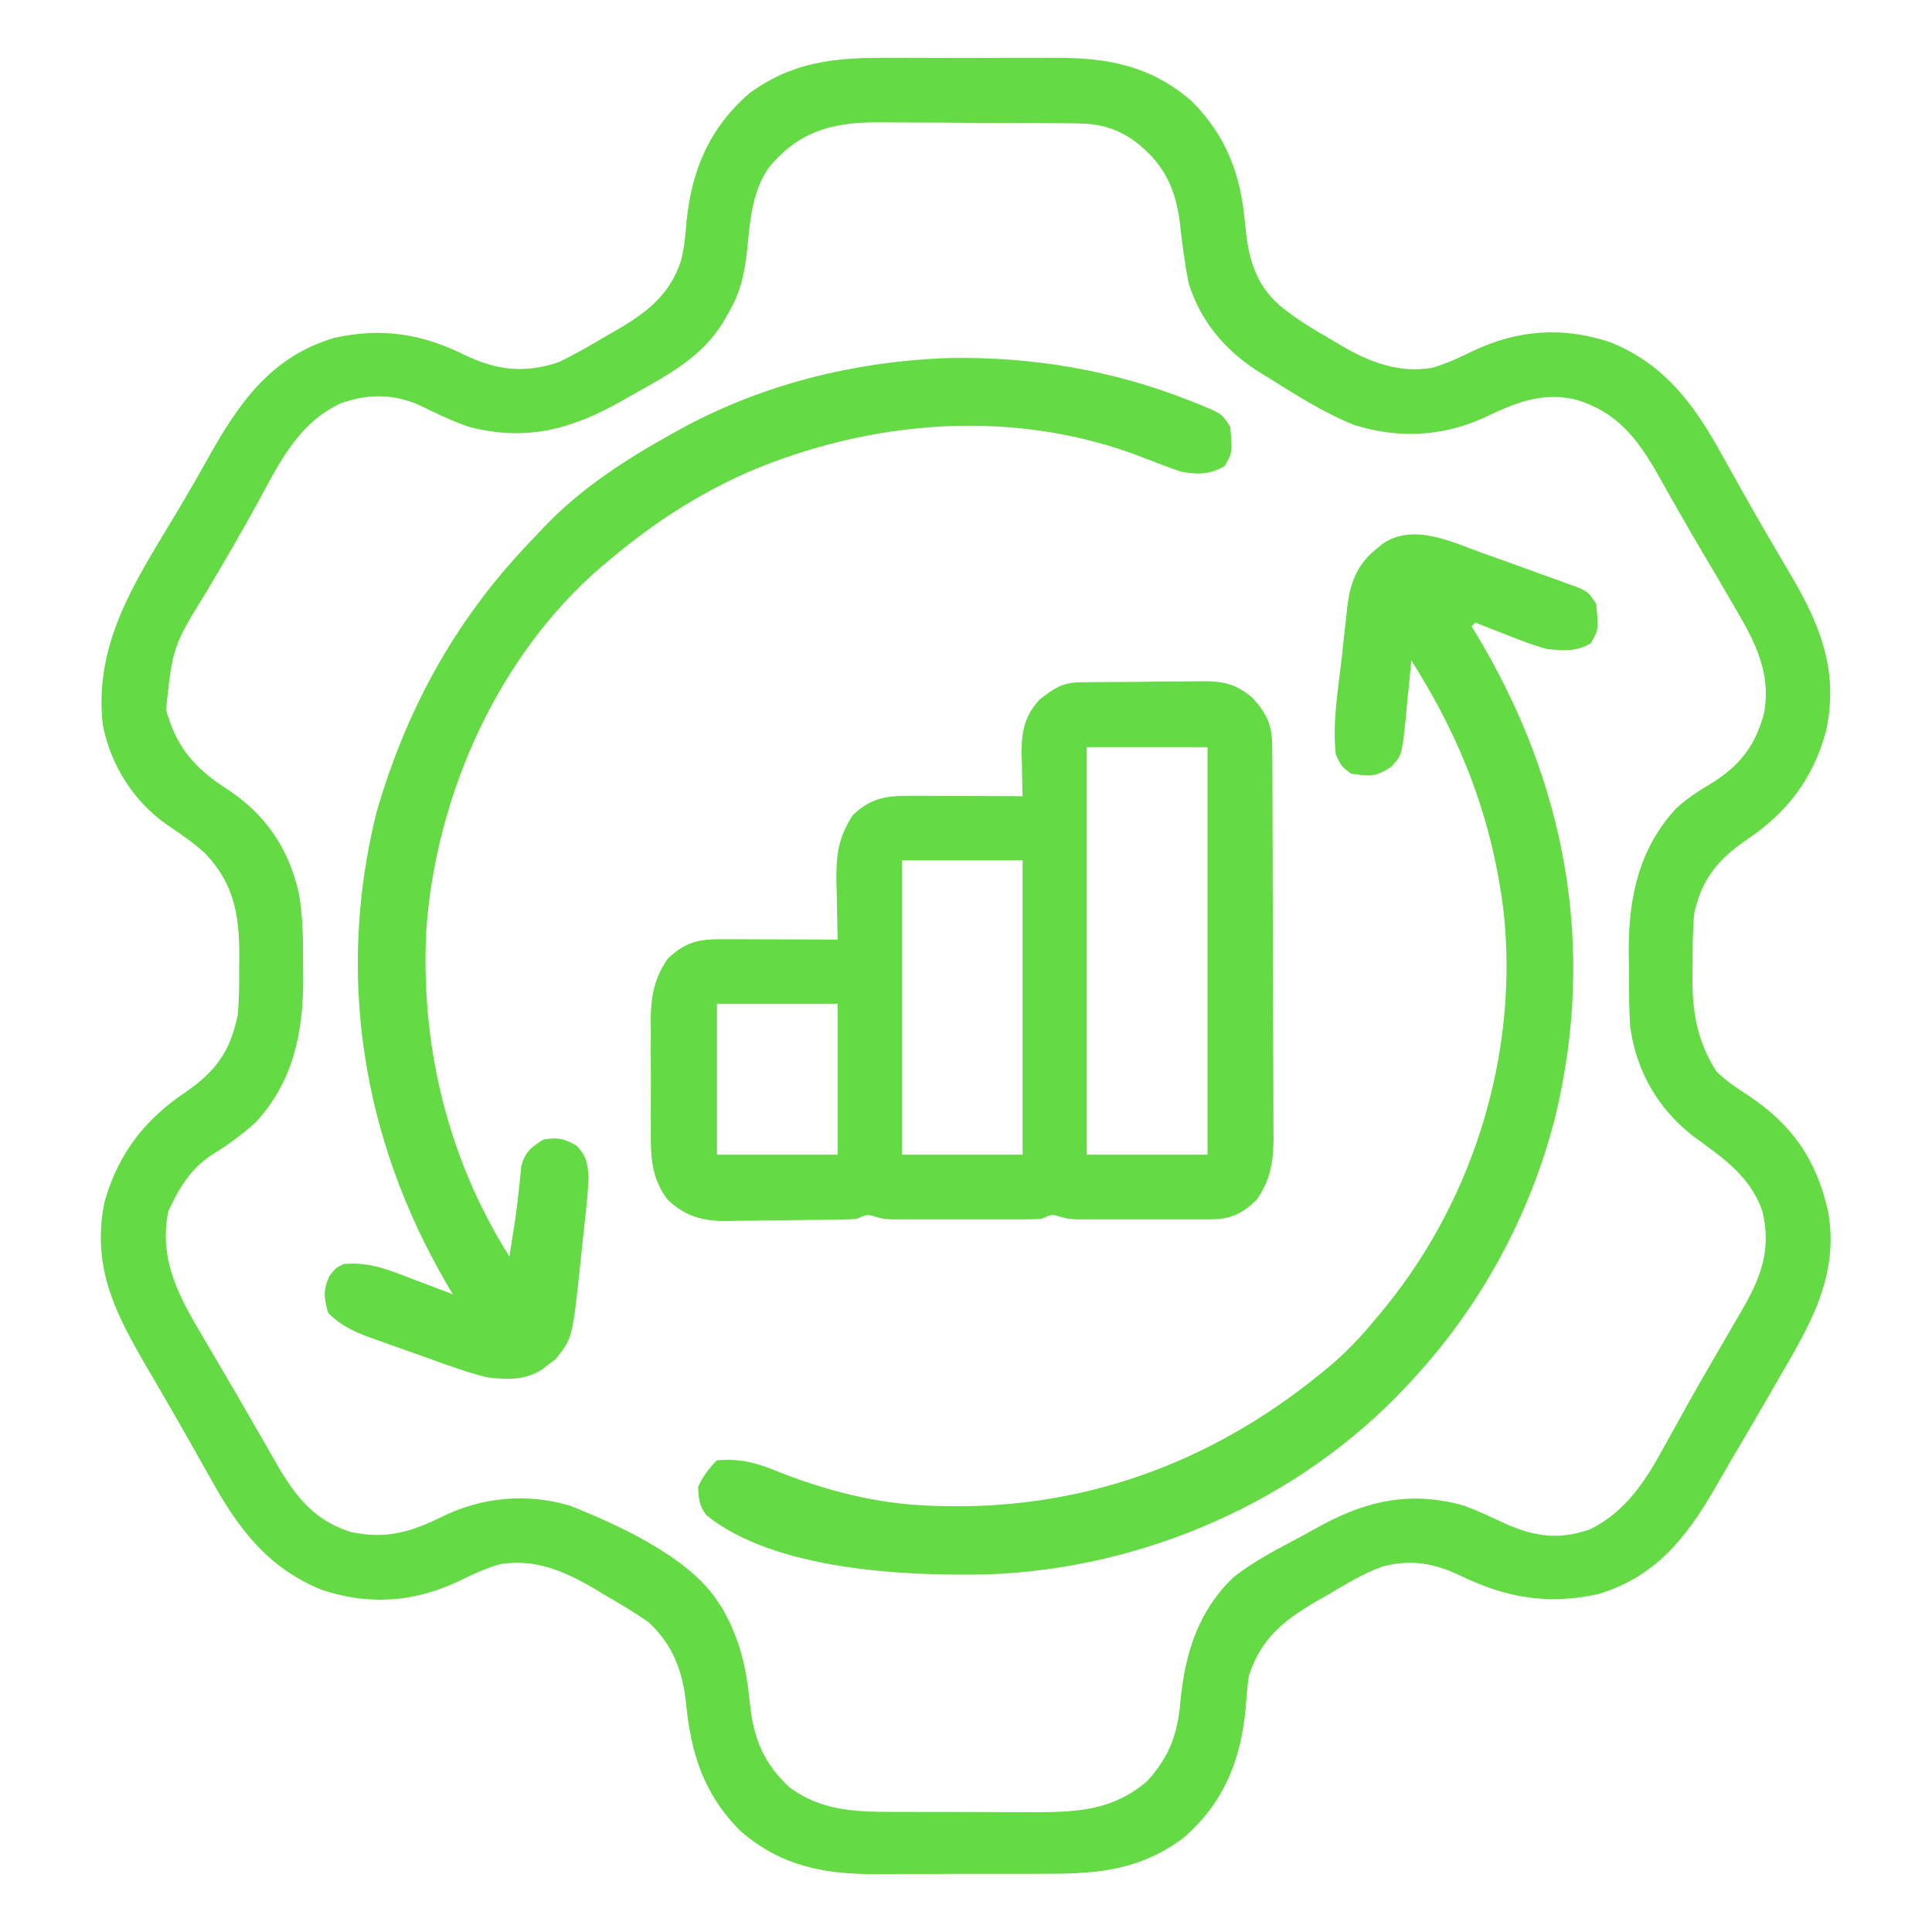
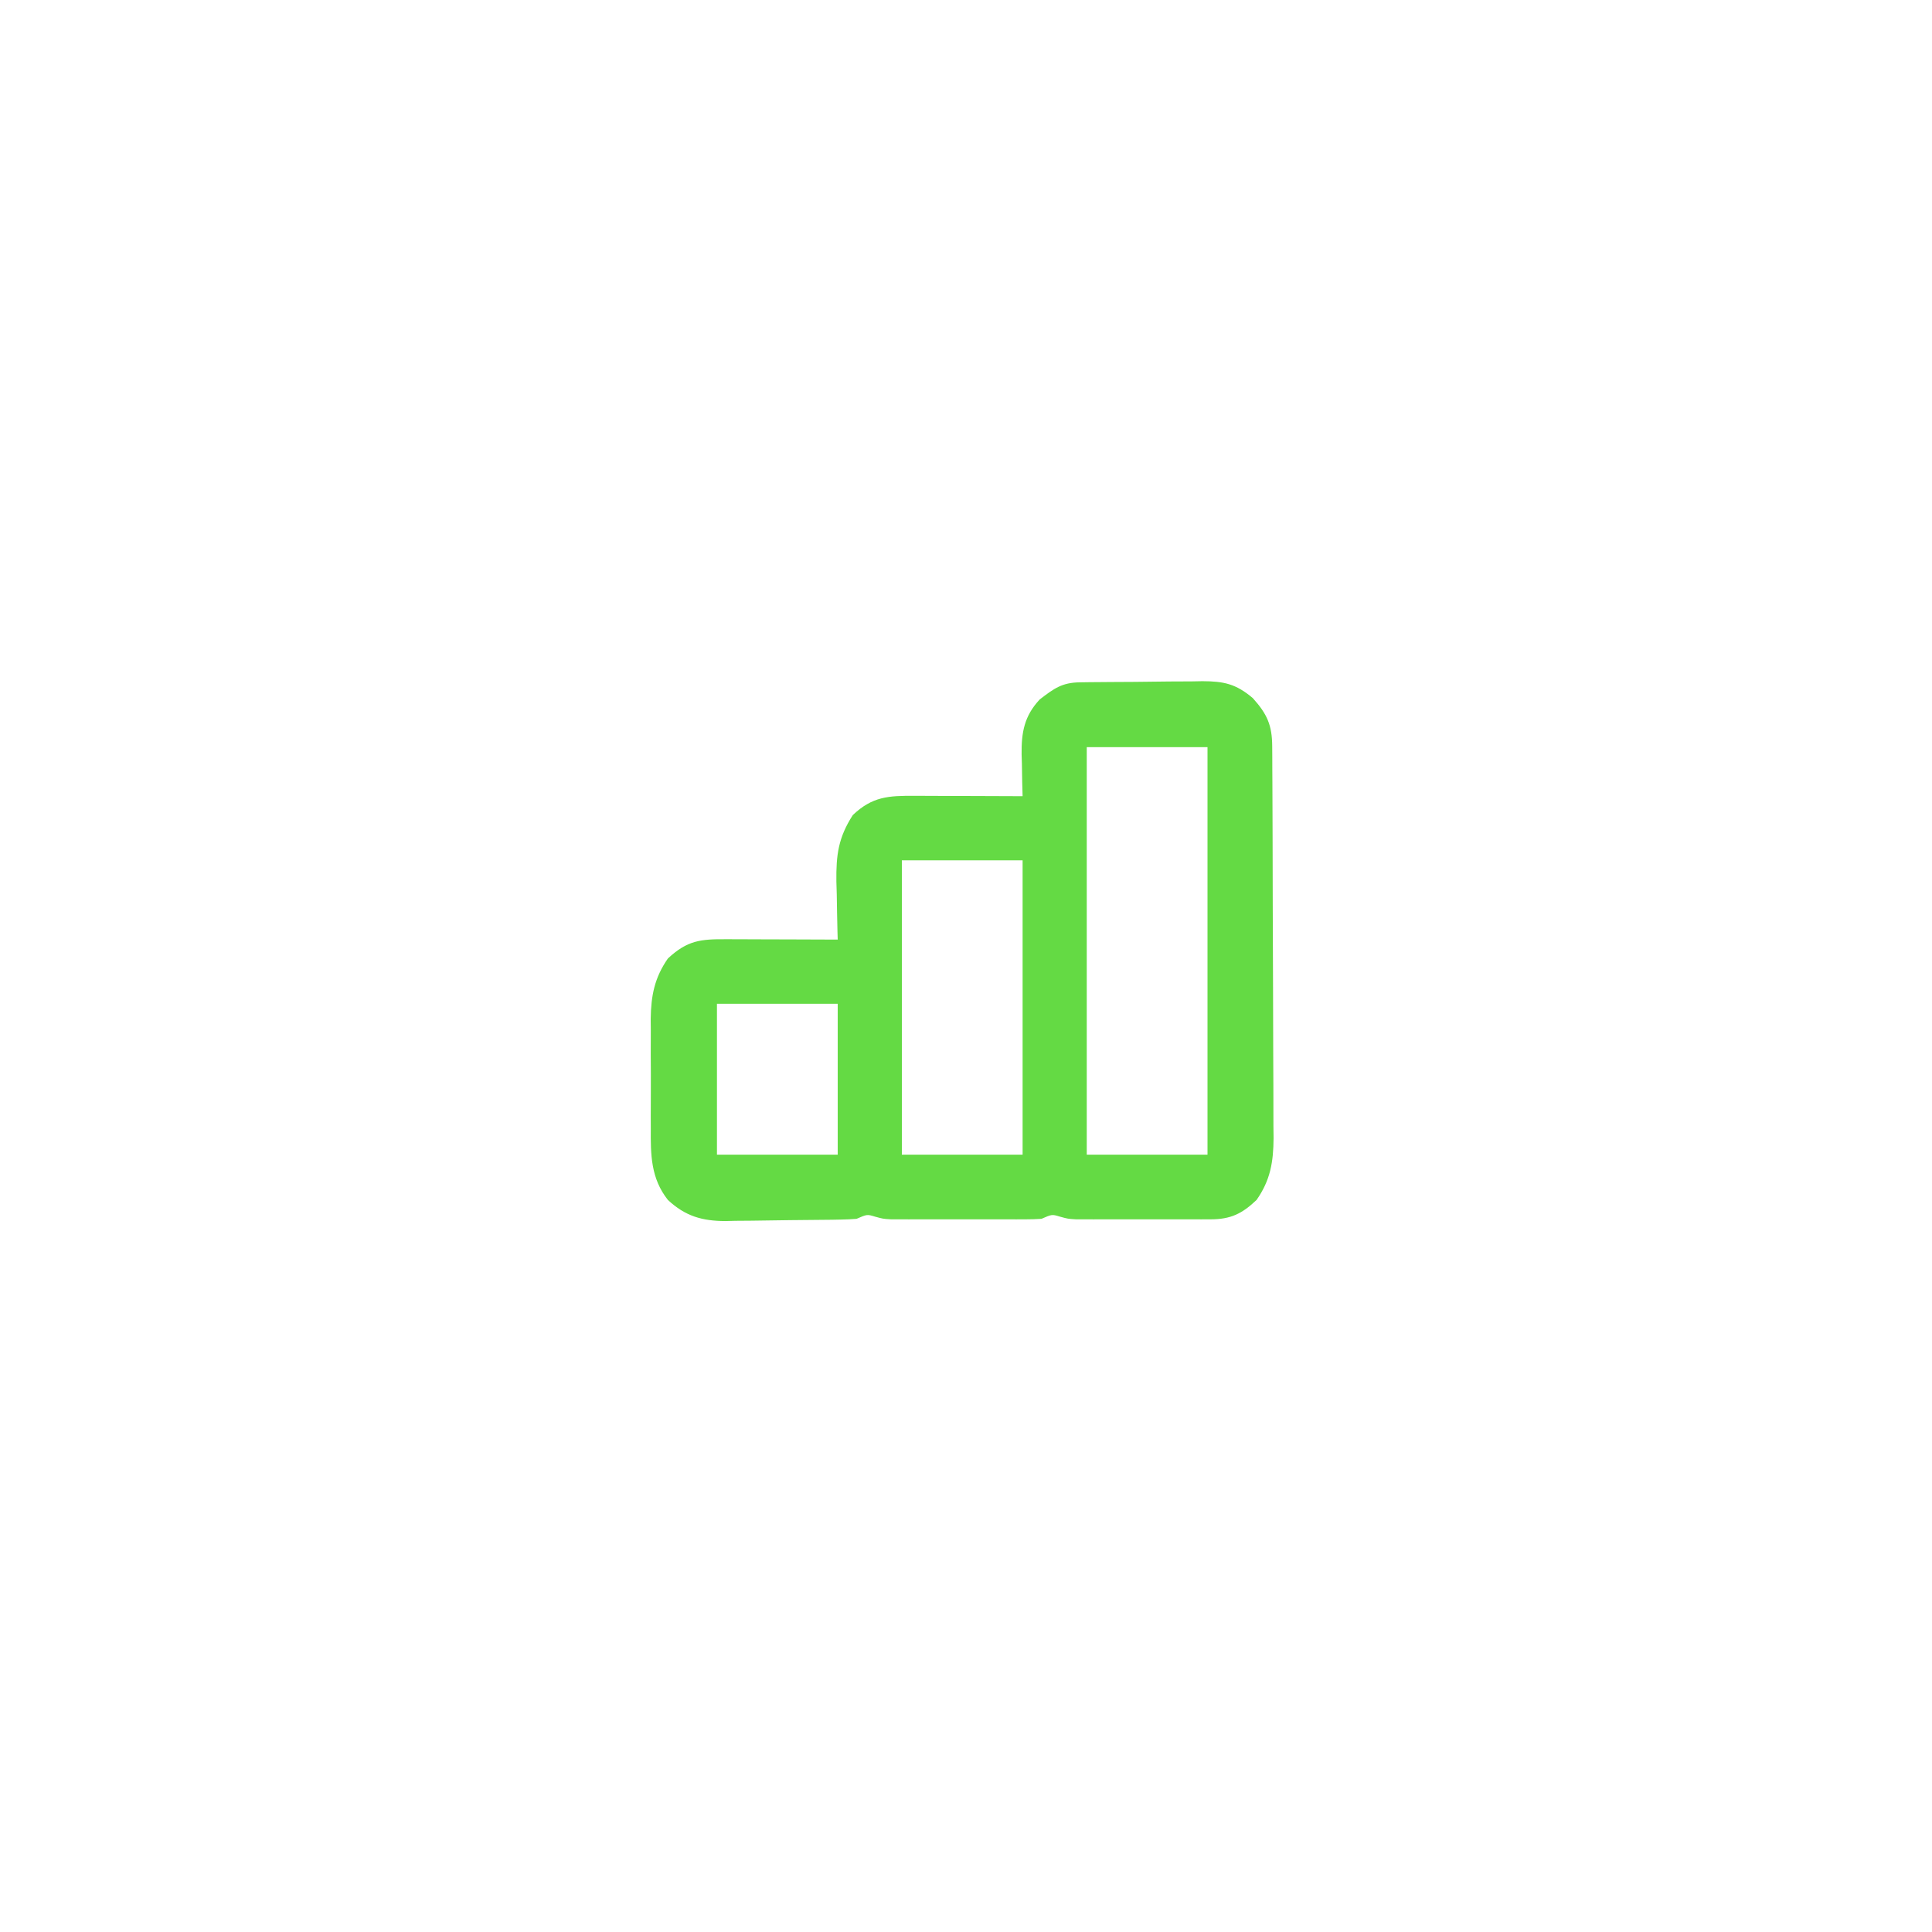
<svg xmlns="http://www.w3.org/2000/svg" width="512" height="512" viewBox="0 0 512 512" fill="none">
-   <path d="M234.874 15.34C236.573 15.336 238.272 15.331 239.971 15.325C243.512 15.318 247.051 15.328 250.591 15.352C255.093 15.38 259.593 15.364 264.095 15.334C267.598 15.316 271.1 15.322 274.602 15.335C276.26 15.338 277.919 15.334 279.577 15.322C293.399 15.246 304.955 17.392 315.781 26.777C325.044 36.073 328.797 46.244 329.937 59.066C330.731 67.799 332.301 74.794 339.034 80.879C343.455 84.54 348.283 87.401 353.249 90.254C354.127 90.782 355.005 91.311 355.909 91.855C363.21 96.067 370.848 98.886 379.374 97.504C383.261 96.449 386.751 94.747 390.374 93.004C402.227 87.38 414.187 86.498 426.749 90.691C441.416 96.652 449.125 107.417 456.562 120.941C457.247 122.169 457.934 123.396 458.621 124.622C459.683 126.516 460.744 128.409 461.8 130.305C464.227 134.655 466.709 138.969 469.23 143.265C469.57 143.847 469.91 144.429 470.261 145.028C471.876 147.789 473.497 150.547 475.126 153.3C482.832 166.512 487.256 178.603 483.874 193.941C480.39 206.565 473.617 215.292 462.874 222.566C455.28 227.734 451.007 232.958 448.999 242.004C448.559 246.636 448.535 251.228 448.562 255.879C448.542 257.081 448.522 258.284 448.501 259.523C448.506 268.638 449.922 276.169 454.859 283.926C457.455 286.446 460.202 288.304 463.249 290.254C474.992 298.073 481.332 307.279 484.46 320.996C487.559 338.287 479.388 351.605 470.999 366.004C469.826 368.036 468.653 370.069 467.48 372.101C464.539 377.182 461.569 382.244 458.587 387.3C457.174 389.706 455.778 392.122 454.39 394.543C446.834 407.629 438.521 418.013 423.472 422.473C409.967 425.374 399.037 423.404 386.832 417.48C380.002 414.245 373.893 413.205 366.485 415.108C361.26 416.991 356.571 419.863 351.812 422.691C350.758 423.291 349.704 423.891 348.618 424.51C340.057 429.532 334.167 434.332 330.999 444.004C330.531 446.871 330.323 449.732 330.124 452.629C328.838 466.452 324.355 477.786 313.648 487.035C302.301 495.536 291.039 496.622 277.32 496.57C275.618 496.575 273.916 496.582 272.214 496.589C268.662 496.599 265.11 496.595 261.558 496.58C257.041 496.563 252.524 496.586 248.007 496.622C244.496 496.644 240.985 496.642 237.475 496.634C235.811 496.633 234.147 496.64 232.483 496.655C218.628 496.76 207.073 494.64 196.218 485.23C186.4 475.377 183.099 464.603 181.781 451.147C180.892 442.782 178.249 435.888 171.999 430.004C168.26 427.346 164.345 425.048 160.374 422.754C158.829 421.818 158.829 421.818 157.253 420.863C149.491 416.333 141.755 413.045 132.624 414.504C128.737 415.559 125.247 417.261 121.624 419.004C109.771 424.628 97.812 425.51 85.249 421.316C71.017 415.532 63.221 405.196 55.937 392.066C54.97 390.355 54.002 388.644 53.034 386.934C52.032 385.16 51.033 383.383 50.035 381.607C47.998 377.989 45.921 374.394 43.835 370.805C43.496 370.22 43.157 369.636 42.808 369.035C41.181 366.233 39.552 363.433 37.923 360.633C29.941 346.839 24.389 334.936 27.687 318.598C31.245 305.905 38.205 296.828 49.062 289.504C57.186 283.936 60.986 278.696 62.999 269.004C63.401 264.661 63.42 260.363 63.374 256.004C63.386 254.893 63.398 253.781 63.409 252.637C63.372 241.962 61.802 233.928 54.312 226.094C51.206 223.287 47.855 220.996 44.386 218.664C35.443 212.443 29.41 202.94 27.245 192.183C24.643 169.135 37.279 152.039 48.468 133.043C50.699 129.248 52.89 125.436 55.031 121.59C63.195 106.964 71.71 94.529 88.593 89.535C101.023 86.791 111.7 88.397 122.999 94.004C131.569 98.136 138.945 99.019 147.999 96.004C152.206 94.008 156.186 91.694 160.187 89.316C161.241 88.716 162.294 88.116 163.38 87.498C171.481 82.745 177.476 78.186 180.484 69.057C181.345 65.626 181.66 62.209 181.937 58.691C183.328 44.973 188.008 33.894 198.624 24.691C210.084 16.347 221.23 15.243 234.874 15.34ZM203.62 44.578C199.32 51.013 198.837 58.063 198.062 65.566C197.393 72.029 196.389 77.35 192.999 83.004C192.566 83.771 192.133 84.538 191.687 85.328C185.955 94.751 176.93 99.413 167.499 104.691C166.505 105.259 165.512 105.827 164.488 106.412C151.303 113.84 139.284 117.044 124.23 113.101C119.634 111.54 115.364 109.417 110.999 107.308C103.998 104.264 97.135 104.349 89.999 107.004C78.799 112.415 73.897 122.959 68.194 133.405C63.934 141.204 59.438 148.859 54.909 156.504C45.806 171.242 45.806 171.242 43.999 188.004C46.636 197.886 51.542 203.54 59.999 209.004C70.154 215.573 76.414 224.569 79.152 236.527C80.325 242.937 80.329 249.317 80.312 255.816C80.328 256.998 80.344 258.179 80.361 259.396C80.368 273.555 77.725 286.643 67.859 297.32C64.246 300.649 60.486 303.366 56.312 305.941C50.501 309.67 47.503 314.792 44.624 320.941C41.849 334.541 48.008 344.51 54.749 355.941C55.725 357.608 55.725 357.608 56.72 359.307C57.748 361.063 58.777 362.817 59.809 364.569C61.971 368.24 64.108 371.924 66.224 375.622C67.632 378.079 69.052 380.529 70.474 382.979C71.476 384.713 72.466 386.454 73.455 388.195C78.409 396.673 83.275 402.924 92.999 406.004C102.2 407.988 108.904 406.024 117.198 401.914C127.787 396.727 139.685 395.643 150.999 399.004C163.71 404.024 182.479 412.595 190.062 424.191C190.527 424.886 190.992 425.581 191.472 426.297C196.265 434.792 197.838 442.265 198.777 451.92C199.778 460.799 202.435 467.297 209.011 473.465C218.226 480.598 228.913 480.161 240.019 480.172C241.273 480.175 242.526 480.178 243.818 480.182C246.465 480.187 249.112 480.19 251.758 480.189C254.455 480.189 257.152 480.196 259.849 480.21C263.76 480.228 267.67 480.233 271.581 480.234C273.374 480.245 273.374 480.245 275.203 480.256C286.205 480.226 295.459 479.433 303.999 472.004C310.136 465.289 312.144 459.275 312.874 450.379C314.094 438.001 317.619 426.824 326.874 418.004C332.367 413.626 338.759 410.416 344.931 407.113C346.873 406.071 348.801 405.007 350.73 403.941C362.967 397.422 374.374 395.204 387.999 399.004C391.536 400.329 394.937 401.923 398.356 403.523C406.212 407.147 413.087 408.276 421.353 405.274C430.89 400.696 436.339 392.061 441.187 383.066C442.139 381.357 443.091 379.648 444.046 377.94C445.033 376.168 446.012 374.392 446.991 372.616C449.012 368.962 451.093 365.345 453.191 361.734C453.533 361.145 453.875 360.557 454.227 359.95C455.234 358.218 456.242 356.486 457.249 354.754C458.486 352.625 459.72 350.495 460.952 348.363C461.47 347.471 461.987 346.578 462.52 345.659C467.124 337.395 469.354 330.251 466.999 320.816C463.729 311.6 456.506 306.795 448.87 301.219C439.361 293.883 433.651 283.926 431.999 272.004C431.734 267.419 431.669 262.848 431.684 258.257C431.687 256.14 431.663 254.023 431.638 251.906C431.571 237.934 434.36 224.812 444.187 214.254C447.067 211.56 450.19 209.599 453.562 207.566C461.143 202.886 465.423 197.319 467.573 188.613C469.524 176.66 463.816 167.966 457.999 158.004C457.611 157.331 457.222 156.658 456.822 155.965C454.844 152.547 452.839 149.147 450.812 145.758C448.658 142.147 446.571 138.502 444.499 134.844C443.889 133.774 443.279 132.705 442.65 131.604C441.453 129.504 440.264 127.399 439.084 125.289C433.794 116.061 428.392 109.246 417.999 106.004C408.961 103.701 401.708 106.661 393.562 110.566C382.411 115.743 370.504 116.324 358.749 112.566C350.697 109.336 343.334 104.589 335.999 100.004C334.481 99.068 334.481 99.068 332.933 98.113C324.363 92.513 318.034 84.877 314.999 75.004C313.917 69.649 313.247 64.248 312.648 58.82C311.45 49.599 308.32 43.358 300.937 37.566C295.753 33.845 291.359 32.752 284.981 32.697C284.294 32.689 283.607 32.681 282.899 32.672C280.637 32.648 278.375 32.639 276.113 32.633C274.529 32.624 272.946 32.615 271.363 32.605C268.045 32.589 264.728 32.581 261.41 32.578C257.181 32.573 252.953 32.535 248.724 32.489C245.453 32.46 242.182 32.453 238.91 32.452C237.353 32.447 235.795 32.435 234.238 32.414C221.483 32.256 212.027 34.243 203.62 44.578Z" fill="#64DA44" />
  <path d="M286.172 180.825C287.033 180.812 287.895 180.8 288.782 180.786C289.716 180.779 290.649 180.772 291.61 180.764C292.57 180.756 293.53 180.748 294.518 180.74C296.553 180.726 298.587 180.715 300.621 180.707C303.725 180.69 306.827 180.646 309.931 180.602C311.907 180.592 313.884 180.583 315.86 180.576C316.786 180.559 317.711 180.541 318.664 180.523C324.298 180.542 327.545 181.216 332.001 185.002C335.776 189.186 337.12 192.157 337.148 197.751C337.159 199.217 337.159 199.217 337.17 200.712C337.173 201.782 337.175 202.853 337.178 203.956C337.185 205.085 337.191 206.214 337.198 207.377C337.218 211.12 337.229 214.864 337.239 218.608C337.243 219.886 337.248 221.164 337.252 222.481C337.27 228.548 337.285 234.616 337.293 240.684C337.303 247.676 337.329 254.668 337.37 261.66C337.404 267.725 337.416 273.79 337.42 279.855C337.424 282.43 337.436 285.005 337.455 287.58C337.479 291.188 337.478 294.794 337.471 298.401C337.49 299.992 337.49 299.992 337.51 301.615C337.466 307.916 336.674 312.767 333.001 318.002C329.164 321.653 326.137 323.126 320.869 323.132C319.627 323.136 319.627 323.136 318.36 323.141C317.47 323.139 316.579 323.137 315.661 323.135C314.743 323.136 313.824 323.137 312.878 323.138C310.935 323.139 308.993 323.137 307.05 323.133C304.079 323.127 301.107 323.133 298.136 323.139C296.248 323.138 294.361 323.137 292.474 323.135C291.585 323.137 290.696 323.139 289.781 323.141C288.535 323.136 288.535 323.136 287.263 323.132C286.535 323.131 285.807 323.13 285.056 323.129C283.001 323.002 283.001 323.002 280.922 322.432C278.798 321.784 278.798 321.784 276.001 323.002C274.626 323.093 273.247 323.13 271.869 323.132C270.627 323.136 270.627 323.136 269.36 323.141C268.47 323.139 267.579 323.137 266.661 323.135C265.743 323.136 264.824 323.137 263.878 323.138C261.935 323.139 259.993 323.137 258.05 323.133C255.079 323.127 252.107 323.133 249.136 323.139C247.248 323.138 245.361 323.137 243.474 323.135C242.585 323.137 241.696 323.139 240.781 323.141C239.535 323.136 239.535 323.136 238.263 323.132C237.535 323.131 236.807 323.13 236.056 323.129C234.001 323.002 234.001 323.002 231.922 322.432C229.798 321.784 229.798 321.784 227.001 323.002C225.648 323.112 224.29 323.171 222.932 323.195C222.117 323.211 221.302 323.227 220.463 323.244C216.732 323.289 213.001 323.329 209.27 323.352C207.308 323.369 205.346 323.396 203.384 323.434C200.544 323.489 197.705 323.511 194.864 323.526C193.996 323.548 193.128 323.571 192.234 323.594C186.043 323.573 181.598 322.288 177.001 318.002C172.471 312.278 172.412 306.036 172.47 299.002C172.466 297.967 172.462 296.932 172.458 295.866C172.456 293.687 172.463 291.509 172.48 289.33C172.501 286.012 172.48 282.696 172.454 279.377C172.457 277.252 172.462 275.127 172.47 273.002C172.458 271.527 172.458 271.527 172.445 270.022C172.528 263.87 173.445 259.12 177.001 254.002C182.18 249.193 185.645 248.861 192.509 248.905C193.77 248.907 193.77 248.907 195.056 248.909C197.746 248.915 200.436 248.927 203.126 248.94C204.948 248.945 206.769 248.949 208.591 248.953C213.061 248.964 217.531 248.982 222.001 249.002C221.98 248.287 221.959 247.571 221.938 246.834C221.854 243.557 221.802 240.28 221.751 237.002C221.718 235.877 221.684 234.752 221.65 233.592C221.567 226.536 222.163 221.979 226.001 216.002C231.189 211.067 235.501 210.86 242.388 210.905C243.205 210.906 244.022 210.907 244.864 210.909C247.472 210.915 250.08 210.927 252.689 210.94C254.457 210.945 256.226 210.949 257.995 210.953C262.331 210.964 266.666 210.982 271.001 211.002C270.949 209.158 270.949 209.158 270.896 207.276C270.867 205.643 270.84 204.01 270.814 202.377C270.788 201.569 270.763 200.761 270.737 199.928C270.667 194.141 271.42 189.768 275.536 185.358C279.335 182.453 281.421 180.887 286.172 180.825ZM288.001 198.002C288.001 233.642 288.001 269.282 288.001 306.002C298.561 306.002 309.121 306.002 320.001 306.002C320.001 270.362 320.001 234.722 320.001 198.002C309.441 198.002 298.881 198.002 288.001 198.002ZM239.001 228.002C239.001 253.742 239.001 279.482 239.001 306.002C249.561 306.002 260.121 306.002 271.001 306.002C271.001 280.262 271.001 254.522 271.001 228.002C260.441 228.002 249.881 228.002 239.001 228.002ZM190.001 266.002C190.001 279.202 190.001 292.402 190.001 306.002C200.561 306.002 211.121 306.002 222.001 306.002C222.001 292.802 222.001 279.602 222.001 266.002C211.441 266.002 200.881 266.002 190.001 266.002Z" fill="#64DA44" />
-   <path d="M393.188 146.686C394.426 147.121 395.664 147.556 396.939 148.004C400.636 149.311 404.319 150.65 408 151.998C409.857 152.663 409.857 152.663 411.752 153.341C413.509 153.985 413.509 153.985 415.301 154.643C416.35 155.024 417.4 155.406 418.482 155.798C421 156.998 421 156.998 423 159.998C423.654 166.862 423.654 166.862 421.562 170.498C417.75 172.73 414.331 172.46 410 171.998C406.536 171.086 403.258 169.833 399.938 168.498C398.639 167.998 398.639 167.998 397.314 167.487C395.204 166.67 393.1 165.841 391 164.998C390.67 165.328 390.34 165.658 390 165.998C390.482 166.788 390.482 166.788 390.975 167.593C414.997 207.262 423.121 250.99 412.092 296.261C405.409 322.32 392.32 346.326 374 365.998C373.261 366.795 373.261 366.795 372.507 367.608C344.161 397.834 303.186 415.697 261.883 417.221C239.861 417.729 205.255 416.167 187.148 401.498C185.289 399.069 185.121 397.015 185 393.998C186.374 391.12 187.75 389.248 190 386.998C196.428 386.408 200.931 387.804 206.812 390.248C219.222 395.111 232.617 398.54 246 398.998C246.632 399.024 247.265 399.05 247.917 399.076C286.096 400.454 320.564 388.028 350 363.998C350.772 363.369 351.544 362.74 352.34 362.092C357.052 358.113 361.104 353.772 365 348.998C365.773 348.062 366.547 347.127 367.344 346.162C390.758 317.21 402.421 278.901 398.5 241.823C395.508 217.2 387.295 195.864 374 174.998C373.935 175.729 373.871 176.461 373.804 177.214C373.497 180.54 373.155 183.863 372.812 187.186C372.711 188.336 372.61 189.487 372.506 190.672C371.483 200.208 371.483 200.208 368.641 203.26C364.546 205.956 362.829 205.765 358 204.998C355.5 203.123 355.5 203.123 354 199.998C353.063 191.669 354.597 182.903 355.544 174.62C355.813 172.241 356.064 169.86 356.314 167.479C356.486 165.949 356.658 164.419 356.832 162.889C356.94 161.834 356.94 161.834 357.05 160.758C357.789 154.576 359.608 149.666 364.5 145.686C365.088 145.195 365.676 144.704 366.281 144.198C374.531 138.442 384.896 143.688 393.188 146.686Z" fill="#64DA44" />
-   <path d="M251.611 94.877C273.541 94.509 294.755 98.07 315.189 106.124C316.045 106.46 316.901 106.797 317.783 107.144C323.743 109.61 323.743 109.61 326.002 112.999C326.655 119.862 326.655 119.862 324.564 123.499C320.61 125.813 317.38 125.799 313.002 124.999C309.741 123.896 306.556 122.691 303.358 121.424C269.247 108.006 230.929 111.034 197.627 125.374C184.476 131.305 173.037 138.734 162.002 147.999C160.623 149.145 160.623 149.145 159.217 150.315C132.014 173.818 115.656 210.455 113.002 245.999C111.322 276.706 118.531 306.871 135.002 332.999C135.295 331.124 135.586 329.249 135.877 327.374C136.157 325.608 136.157 325.608 136.443 323.807C136.816 321.265 137.136 318.714 137.404 316.159C137.607 314.316 137.607 314.316 137.814 312.436C137.924 311.3 138.033 310.165 138.146 308.995C139.231 305.197 140.694 304.06 144.002 301.999C147.819 301.362 149.456 301.683 152.814 303.624C155.535 306.577 155.624 308.027 156.002 311.999C155.854 314.818 155.641 317.561 155.33 320.362C155.205 321.549 155.205 321.549 155.078 322.76C154.901 324.429 154.719 326.097 154.533 327.765C154.254 330.291 153.994 332.819 153.736 335.348C151.692 354.624 151.692 354.624 147.283 360.155C146.695 360.598 146.107 361.042 145.502 361.499C144.914 361.963 144.326 362.427 143.721 362.905C139.115 365.836 134.238 365.671 129.002 364.999C123.457 363.597 118.084 361.615 112.714 359.664C110.184 358.747 107.646 357.857 105.105 356.971C103.48 356.393 101.856 355.814 100.232 355.233C99.48 354.969 98.728 354.705 97.953 354.434C93.692 352.869 90.299 351.239 87.002 347.999C85.836 343.99 85.569 341.946 87.314 338.124C89.002 335.999 89.002 335.999 91.002 334.999C97.76 334.273 103.196 336.594 109.439 338.999C110.966 339.571 110.966 339.571 112.523 340.155C115.02 341.093 117.513 342.041 120.002 342.999C119.373 341.931 118.744 340.864 118.096 339.764C95.988 301.578 89.065 258.442 99.752 215.374C107.945 187.053 121.347 163.096 142.002 141.999C142.686 141.264 143.371 140.529 144.076 139.772C153.83 129.506 165.694 121.83 178.002 114.999C178.624 114.65 179.246 114.302 179.887 113.944C201.88 101.816 226.582 95.717 251.611 94.877Z" fill="#64DA44" />
</svg>